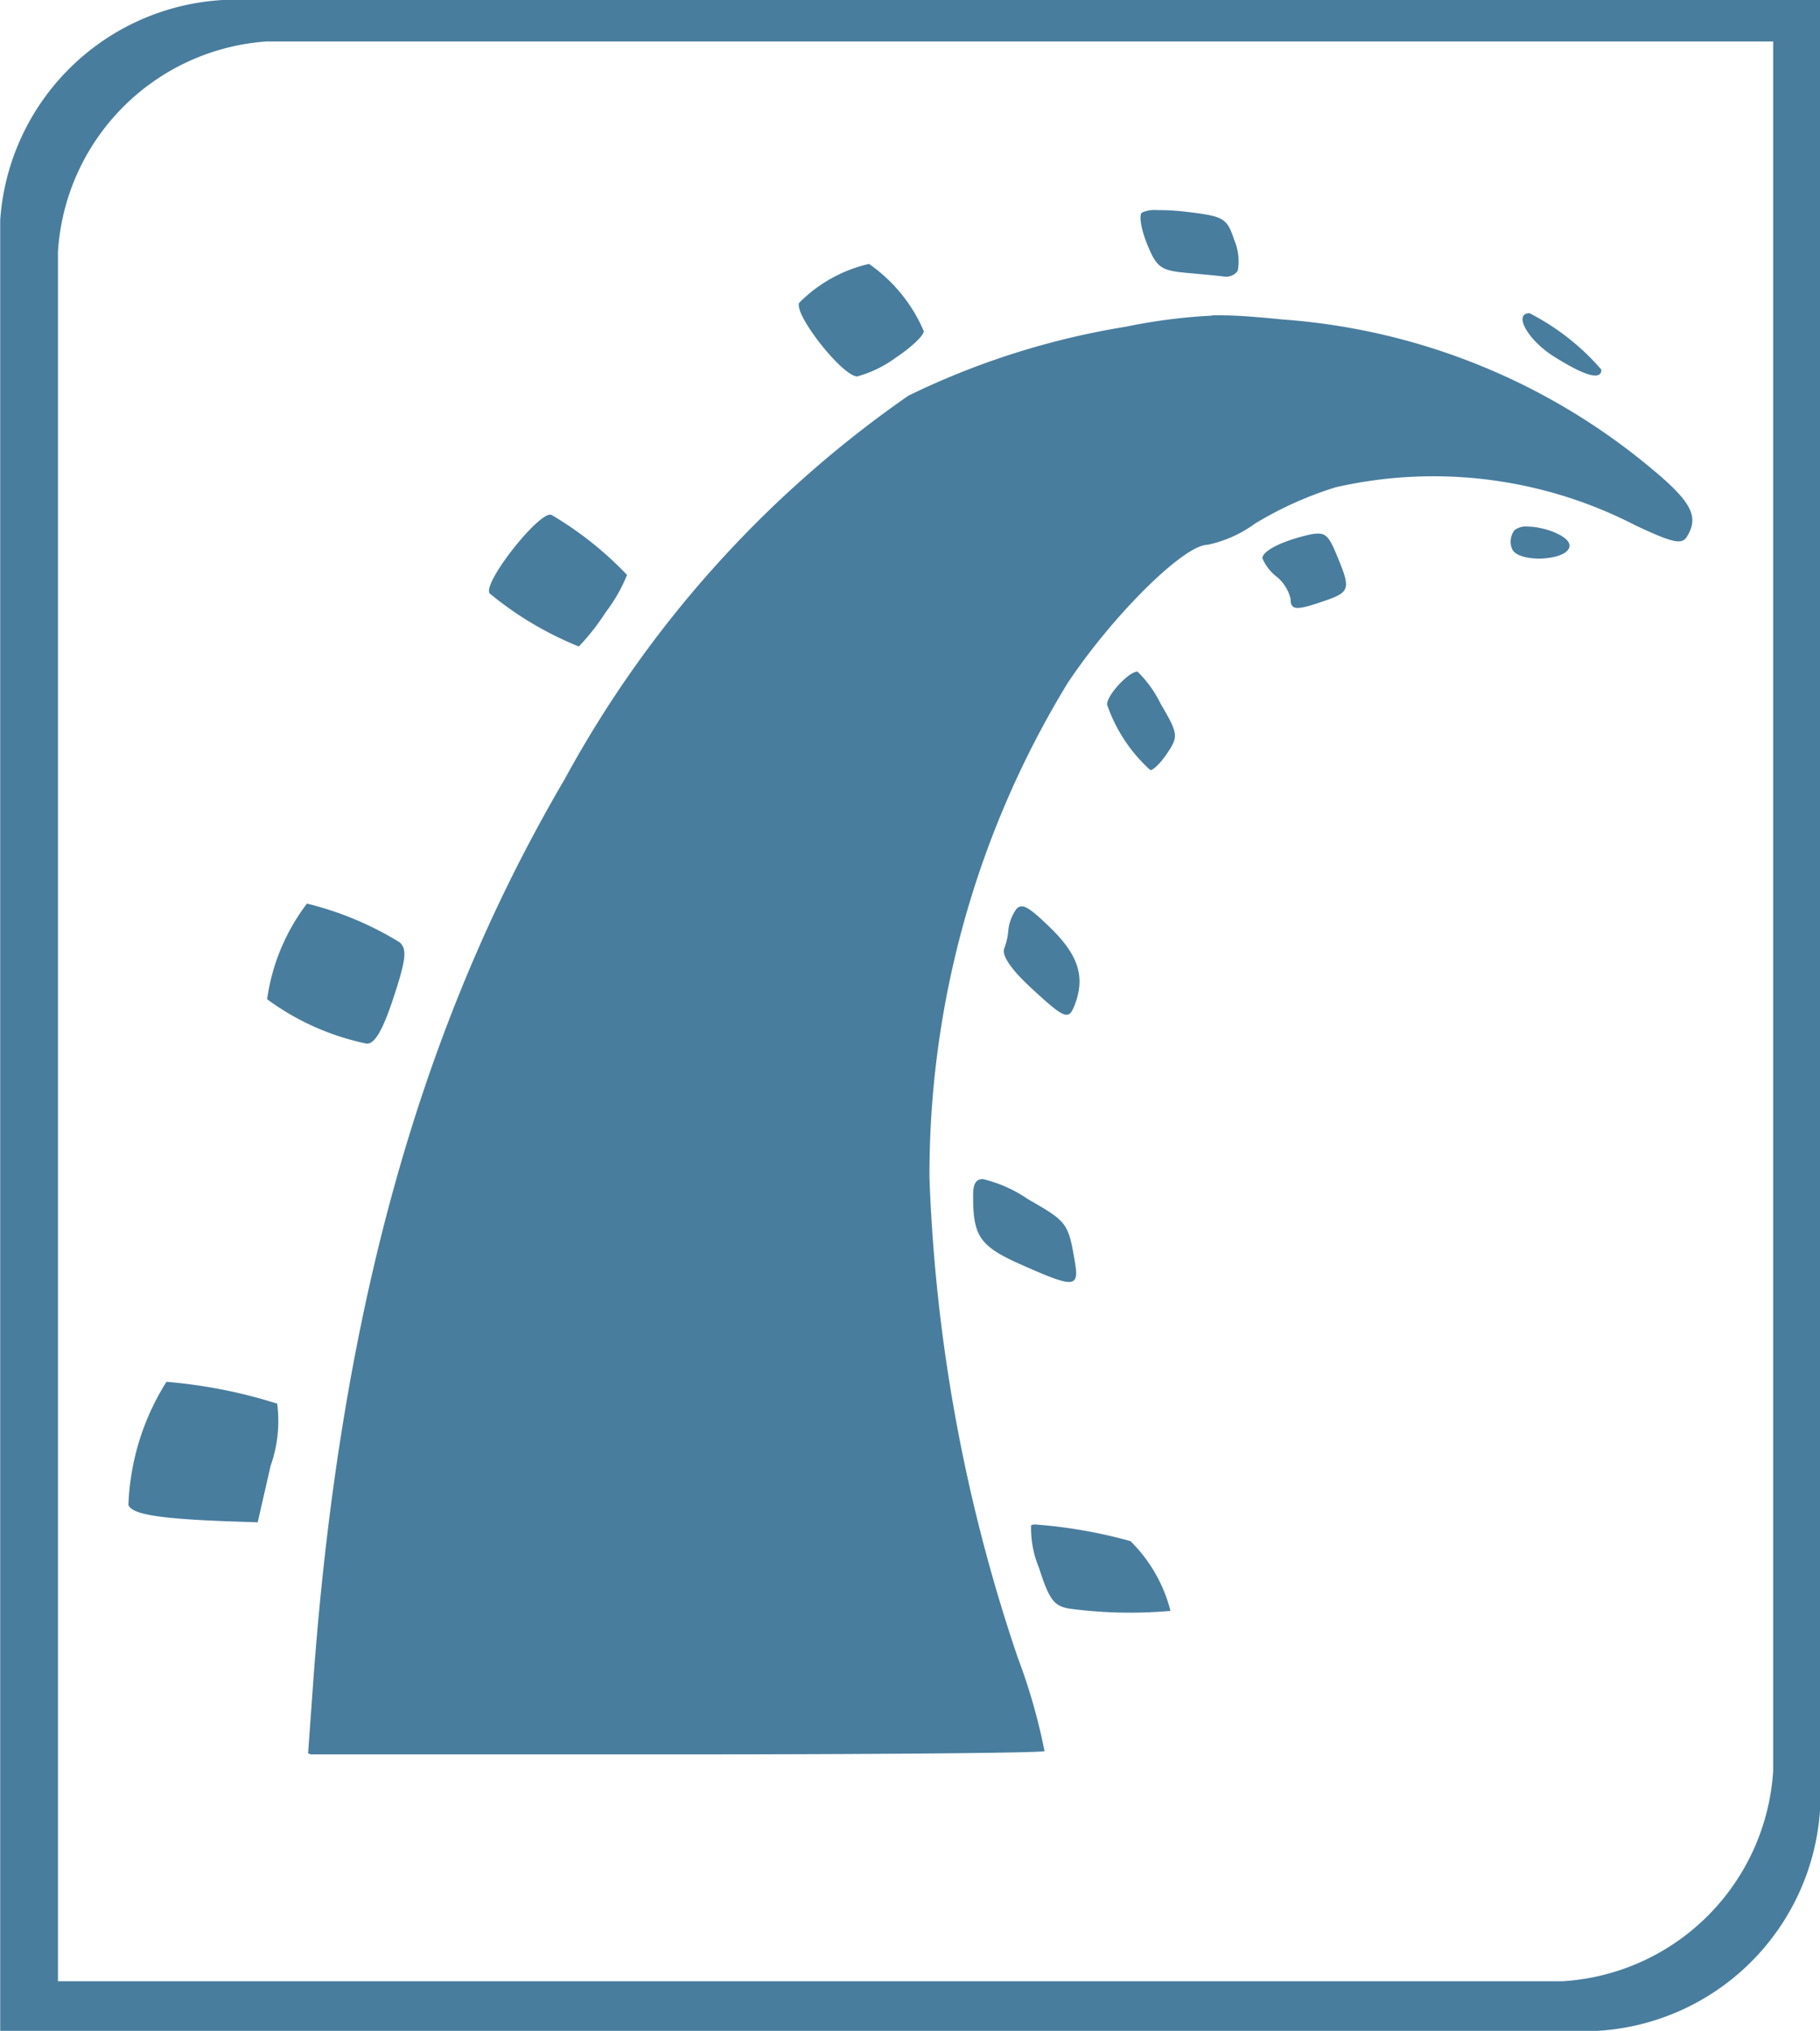
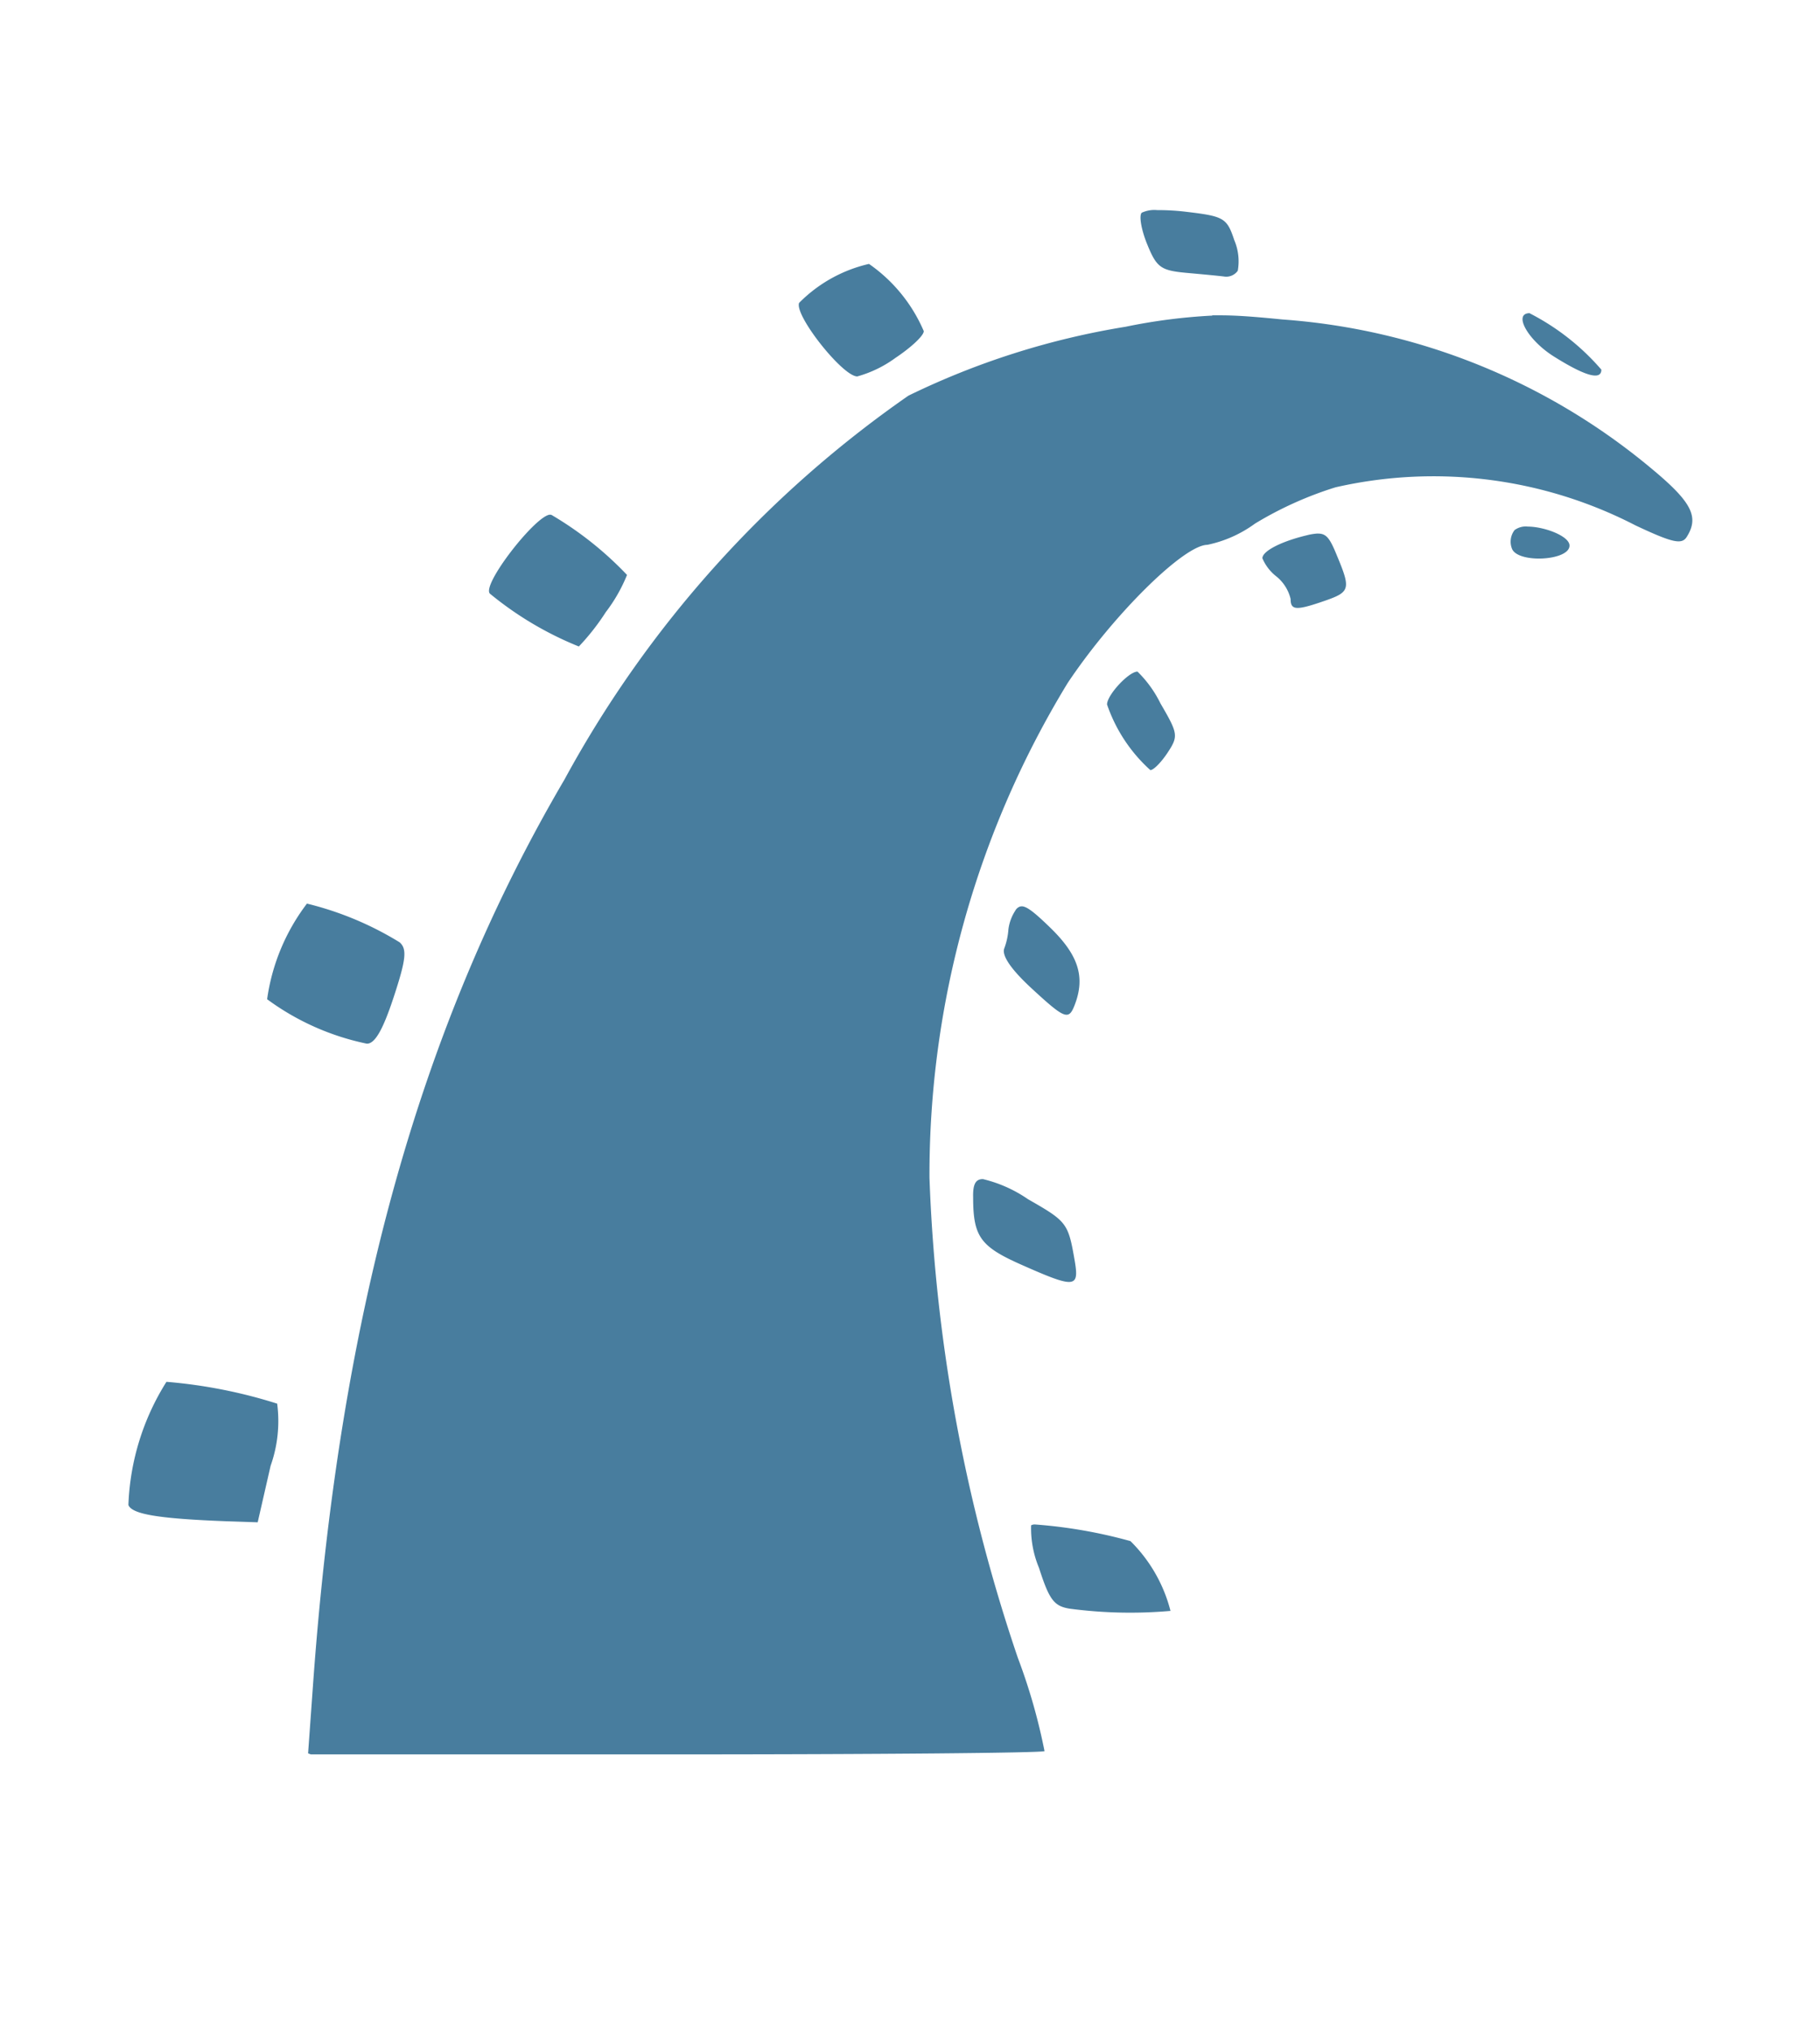
<svg xmlns="http://www.w3.org/2000/svg" width="35.136" height="39.195" viewBox="0 0 35.136 39.195">
  <g id="layer1" transform="translate(179.972 -1092.931)">
    <g id="g14292" transform="translate(-179.972 1092.931)">
-       <path id="rect13917-4-2" d="M-457.682,1252.36a4.569,4.569,0,0,0-4.3,4.249v34.946h30.832a4.574,4.574,0,0,0,4.3-4.253V1252.36h-30.832Zm.874.8h29.054v33.378a4.339,4.339,0,0,1-4.059,4.059h-29.054v-33.378A4.339,4.339,0,0,1-456.808,1253.158Z" transform="translate(461.986 -1252.36)" fill="#487d9e" />
-     </g>
+       </g>
    <path id="rect14031" d="M-802.036,1133.307a.577.577,0,0,0-.3.051c-.055.058-.007.332.106.608.183.449.26.507.769.553.312.028.641.059.731.072a.273.273,0,0,0,.249-.114,1.041,1.041,0,0,0-.068-.591c-.141-.426-.2-.46-.917-.545A4.485,4.485,0,0,0-802.036,1133.307Zm-5.567,1.039a2.768,2.768,0,0,0-1.347.752c-.093.24.84,1.419,1.123,1.419a2.282,2.282,0,0,0,.739-.359c.3-.2.545-.427.545-.515A3.028,3.028,0,0,0-807.6,1134.346Zm12.759.95c-.328,0-.04.519.465.836.609.383.917.466.917.254A4.589,4.589,0,0,0-794.843,1135.3Zm-6.128.047a10.959,10.959,0,0,0-1.673.215,15.046,15.046,0,0,0-4.194,1.33,21.544,21.544,0,0,0-6.64,7.408c-2.808,4.784-4.354,10.372-4.861,17.557l-.089,1.237a.371.371,0,0,0,.055.021h7.02c3.893,0,7.107-.028,7.142-.063a11.262,11.262,0,0,0-.515-1.8,32.354,32.354,0,0,1-1.706-9.266,18.224,18.224,0,0,1,2.669-9.55c.878-1.314,2.239-2.661,2.695-2.665a2.379,2.379,0,0,0,.921-.41,7,7,0,0,1,1.554-.7,8.5,8.5,0,0,1,5.791.735c.71.334.892.376.988.224.246-.387.1-.674-.676-1.318a12.5,12.5,0,0,0-7.125-2.88c-.483-.048-.833-.077-1.157-.08-.067,0-.132,0-.2,0Zm-12.8,3.843c-.3.056-1.318,1.368-1.145,1.525a6.546,6.546,0,0,0,1.715,1.018,4.435,4.435,0,0,0,.52-.663,3.077,3.077,0,0,0,.41-.718,6.671,6.671,0,0,0-1.449-1.153.07.07,0,0,0-.051-.008Zm18.884.228a.367.367,0,0,0-.249.068.368.368,0,0,0-.051.359c.111.289,1.111.235,1.111-.059C-794.075,1139.6-794.561,1139.415-794.886,1139.415Zm-4.05.135a1.066,1.066,0,0,0-.211.034c-.494.118-.857.305-.857.443a.877.877,0,0,0,.275.355.8.8,0,0,1,.27.431c0,.221.107.227.663.034.489-.17.5-.227.228-.879C-798.7,1139.65-798.767,1139.547-798.936,1139.55Zm-3.48,2.665c-.168,0-.587.451-.587.634a3.021,3.021,0,0,0,.836,1.267c.063,0,.212-.153.334-.338.211-.32.2-.369-.139-.95A2.227,2.227,0,0,0-802.416,1142.215Zm-16.033,4.477a3.946,3.946,0,0,0-.769,1.846,4.92,4.92,0,0,0,1.922.857c.154.009.31-.257.519-.891.243-.737.262-.934.118-1.064A6.229,6.229,0,0,0-818.449,1146.692Zm13.773.055a.165.165,0,0,0-.1.084.857.857,0,0,0-.131.359,1.3,1.3,0,0,1-.08.367c-.052.135.128.4.511.756.663.613.732.638.849.334.207-.537.073-.96-.469-1.487-.284-.276-.436-.4-.536-.414A.123.123,0,0,0-804.676,1146.747Zm-.718,5.263c-.154-.006-.2.113-.194.351,0,.76.14.95.929,1.3,1.037.46,1.123.454,1.031-.08-.125-.723-.148-.754-.9-1.183A2.586,2.586,0,0,0-805.394,1152.01Zm-15.767,3.911a4.778,4.778,0,0,0-.735,2.378c.069.178.577.263,1.871.313l.625.021.249-1.09a2.581,2.581,0,0,0,.127-1.2A9.7,9.7,0,0,0-821.161,1155.921Zm16.768,2.754a.134.134,0,0,0-.076.017,1.975,1.975,0,0,0,.152.819c.2.623.291.742.6.79a8.89,8.89,0,0,0,1.939.042,2.9,2.9,0,0,0-.773-1.347A9.468,9.468,0,0,0-804.393,1158.674Z" transform="translate(644.405 -36.321)" fill="#487d9e" />
  </g>
</svg>